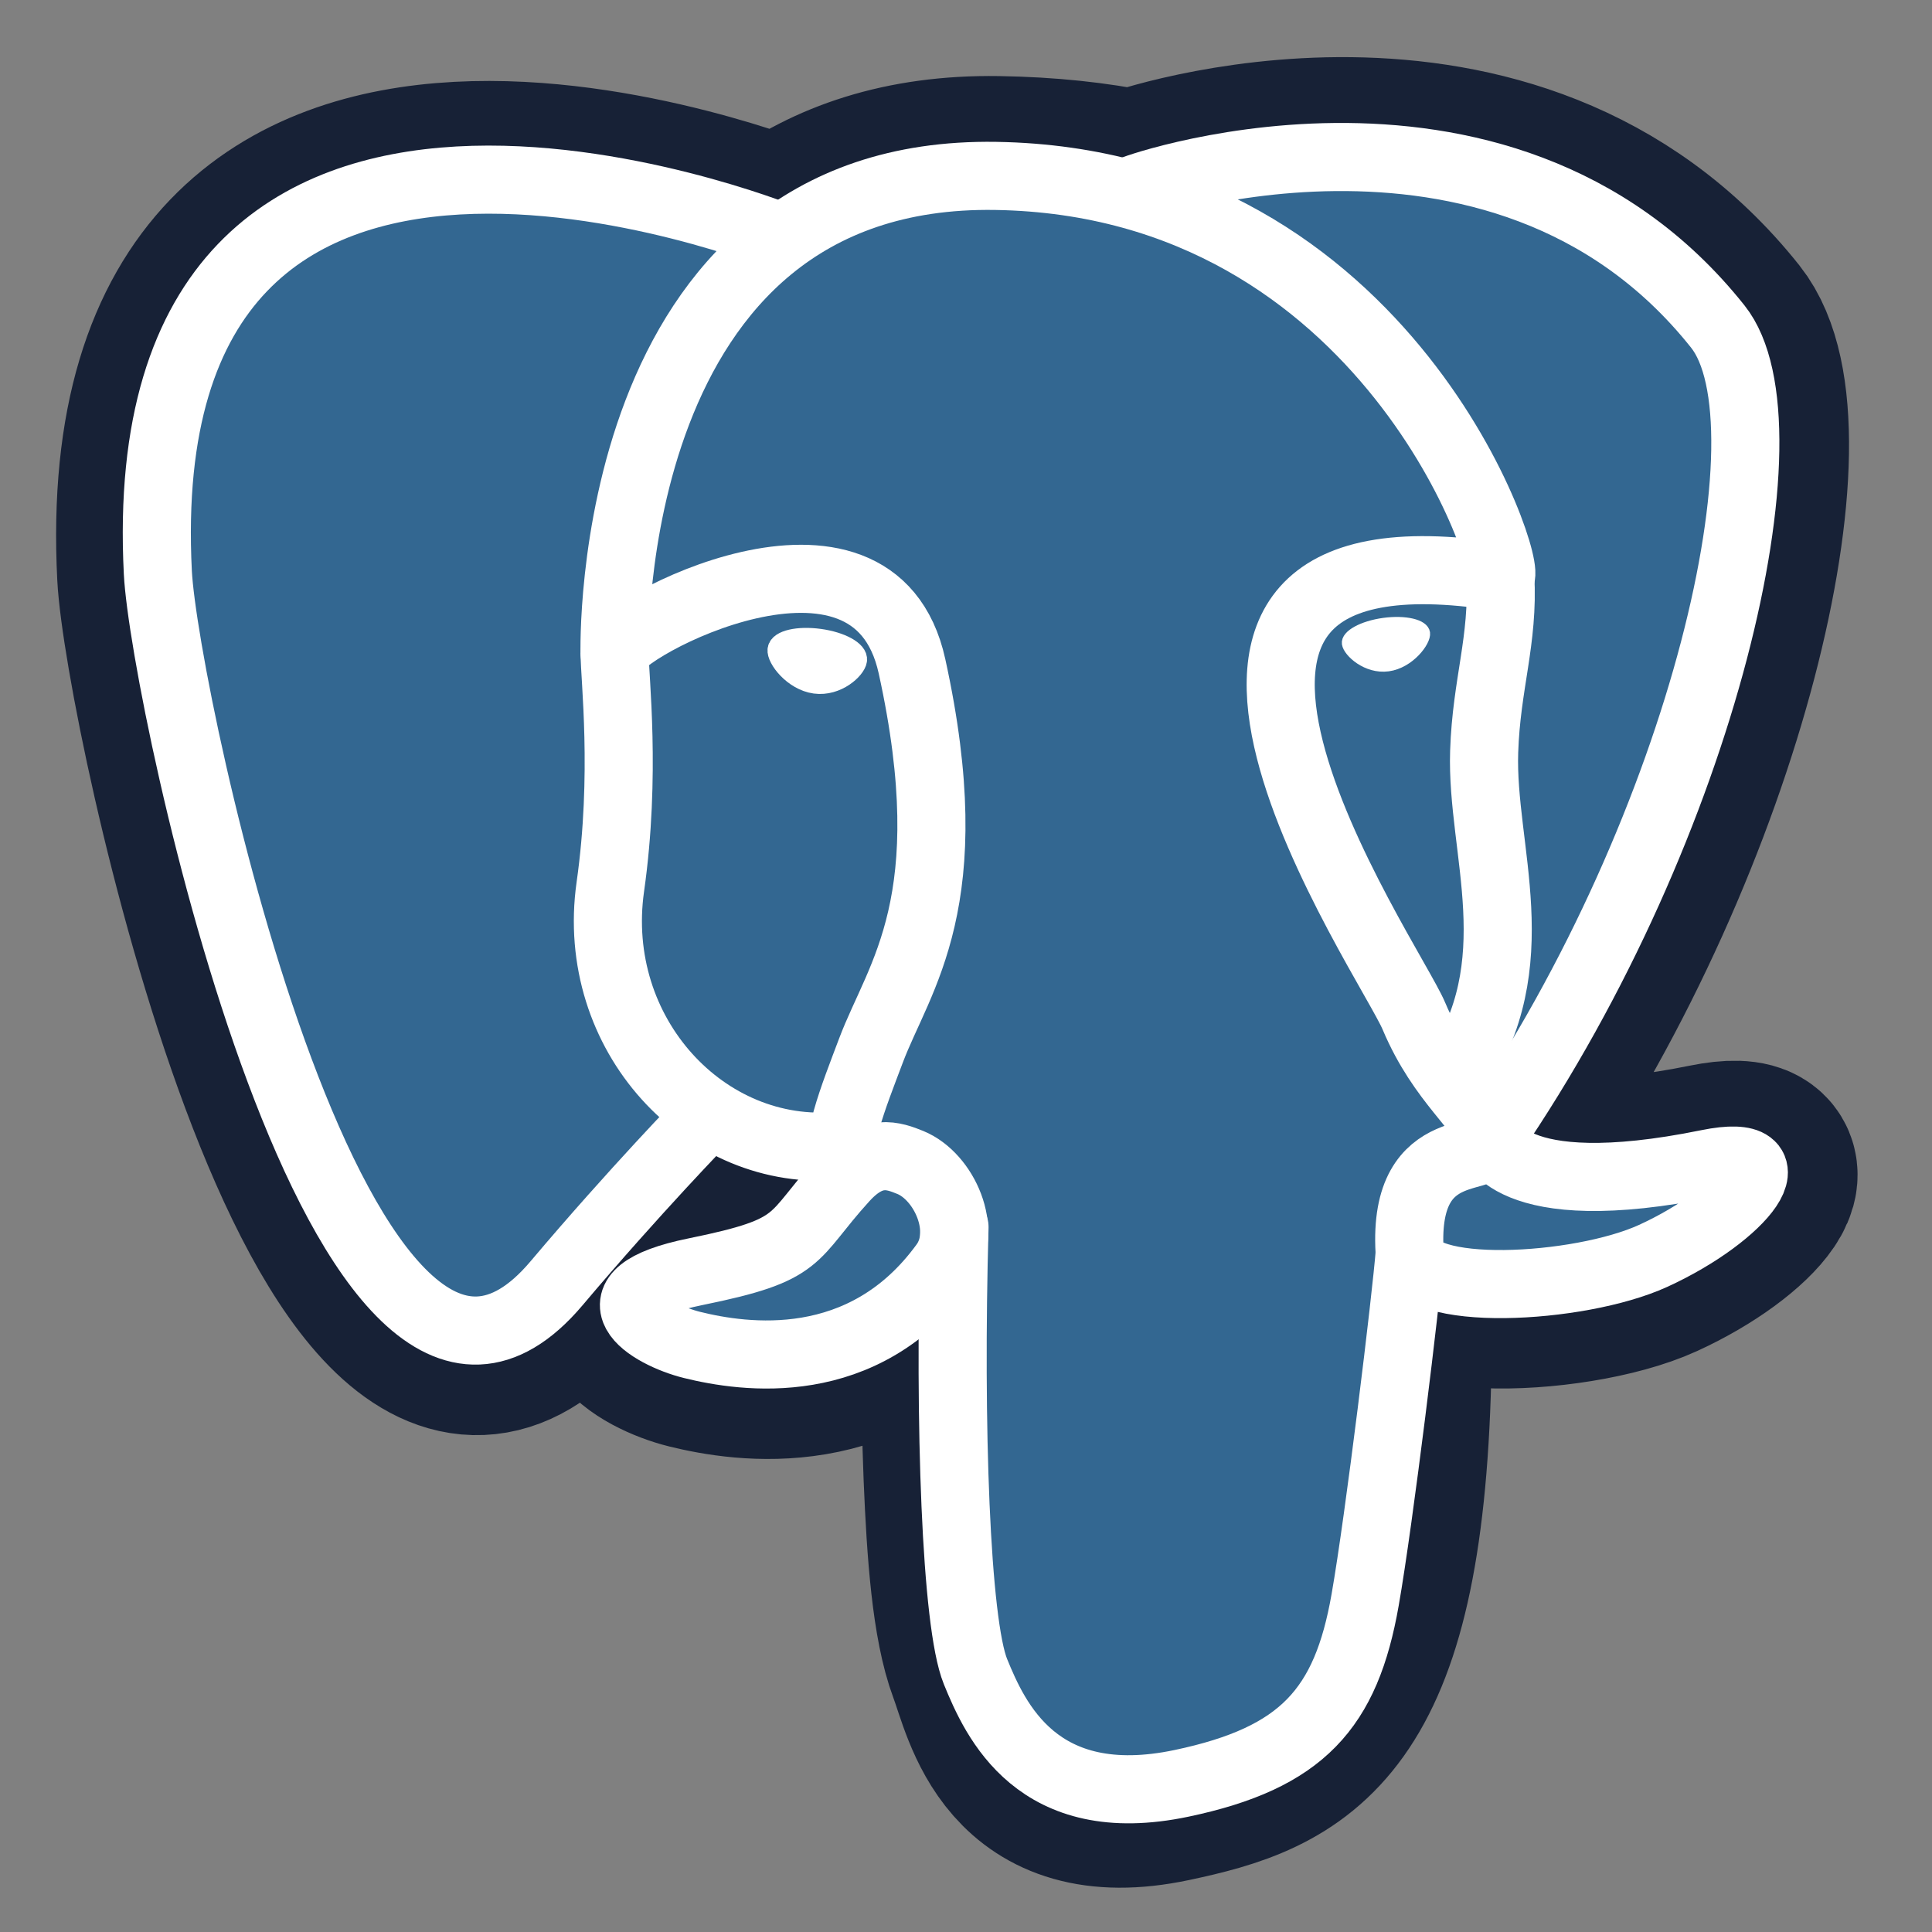
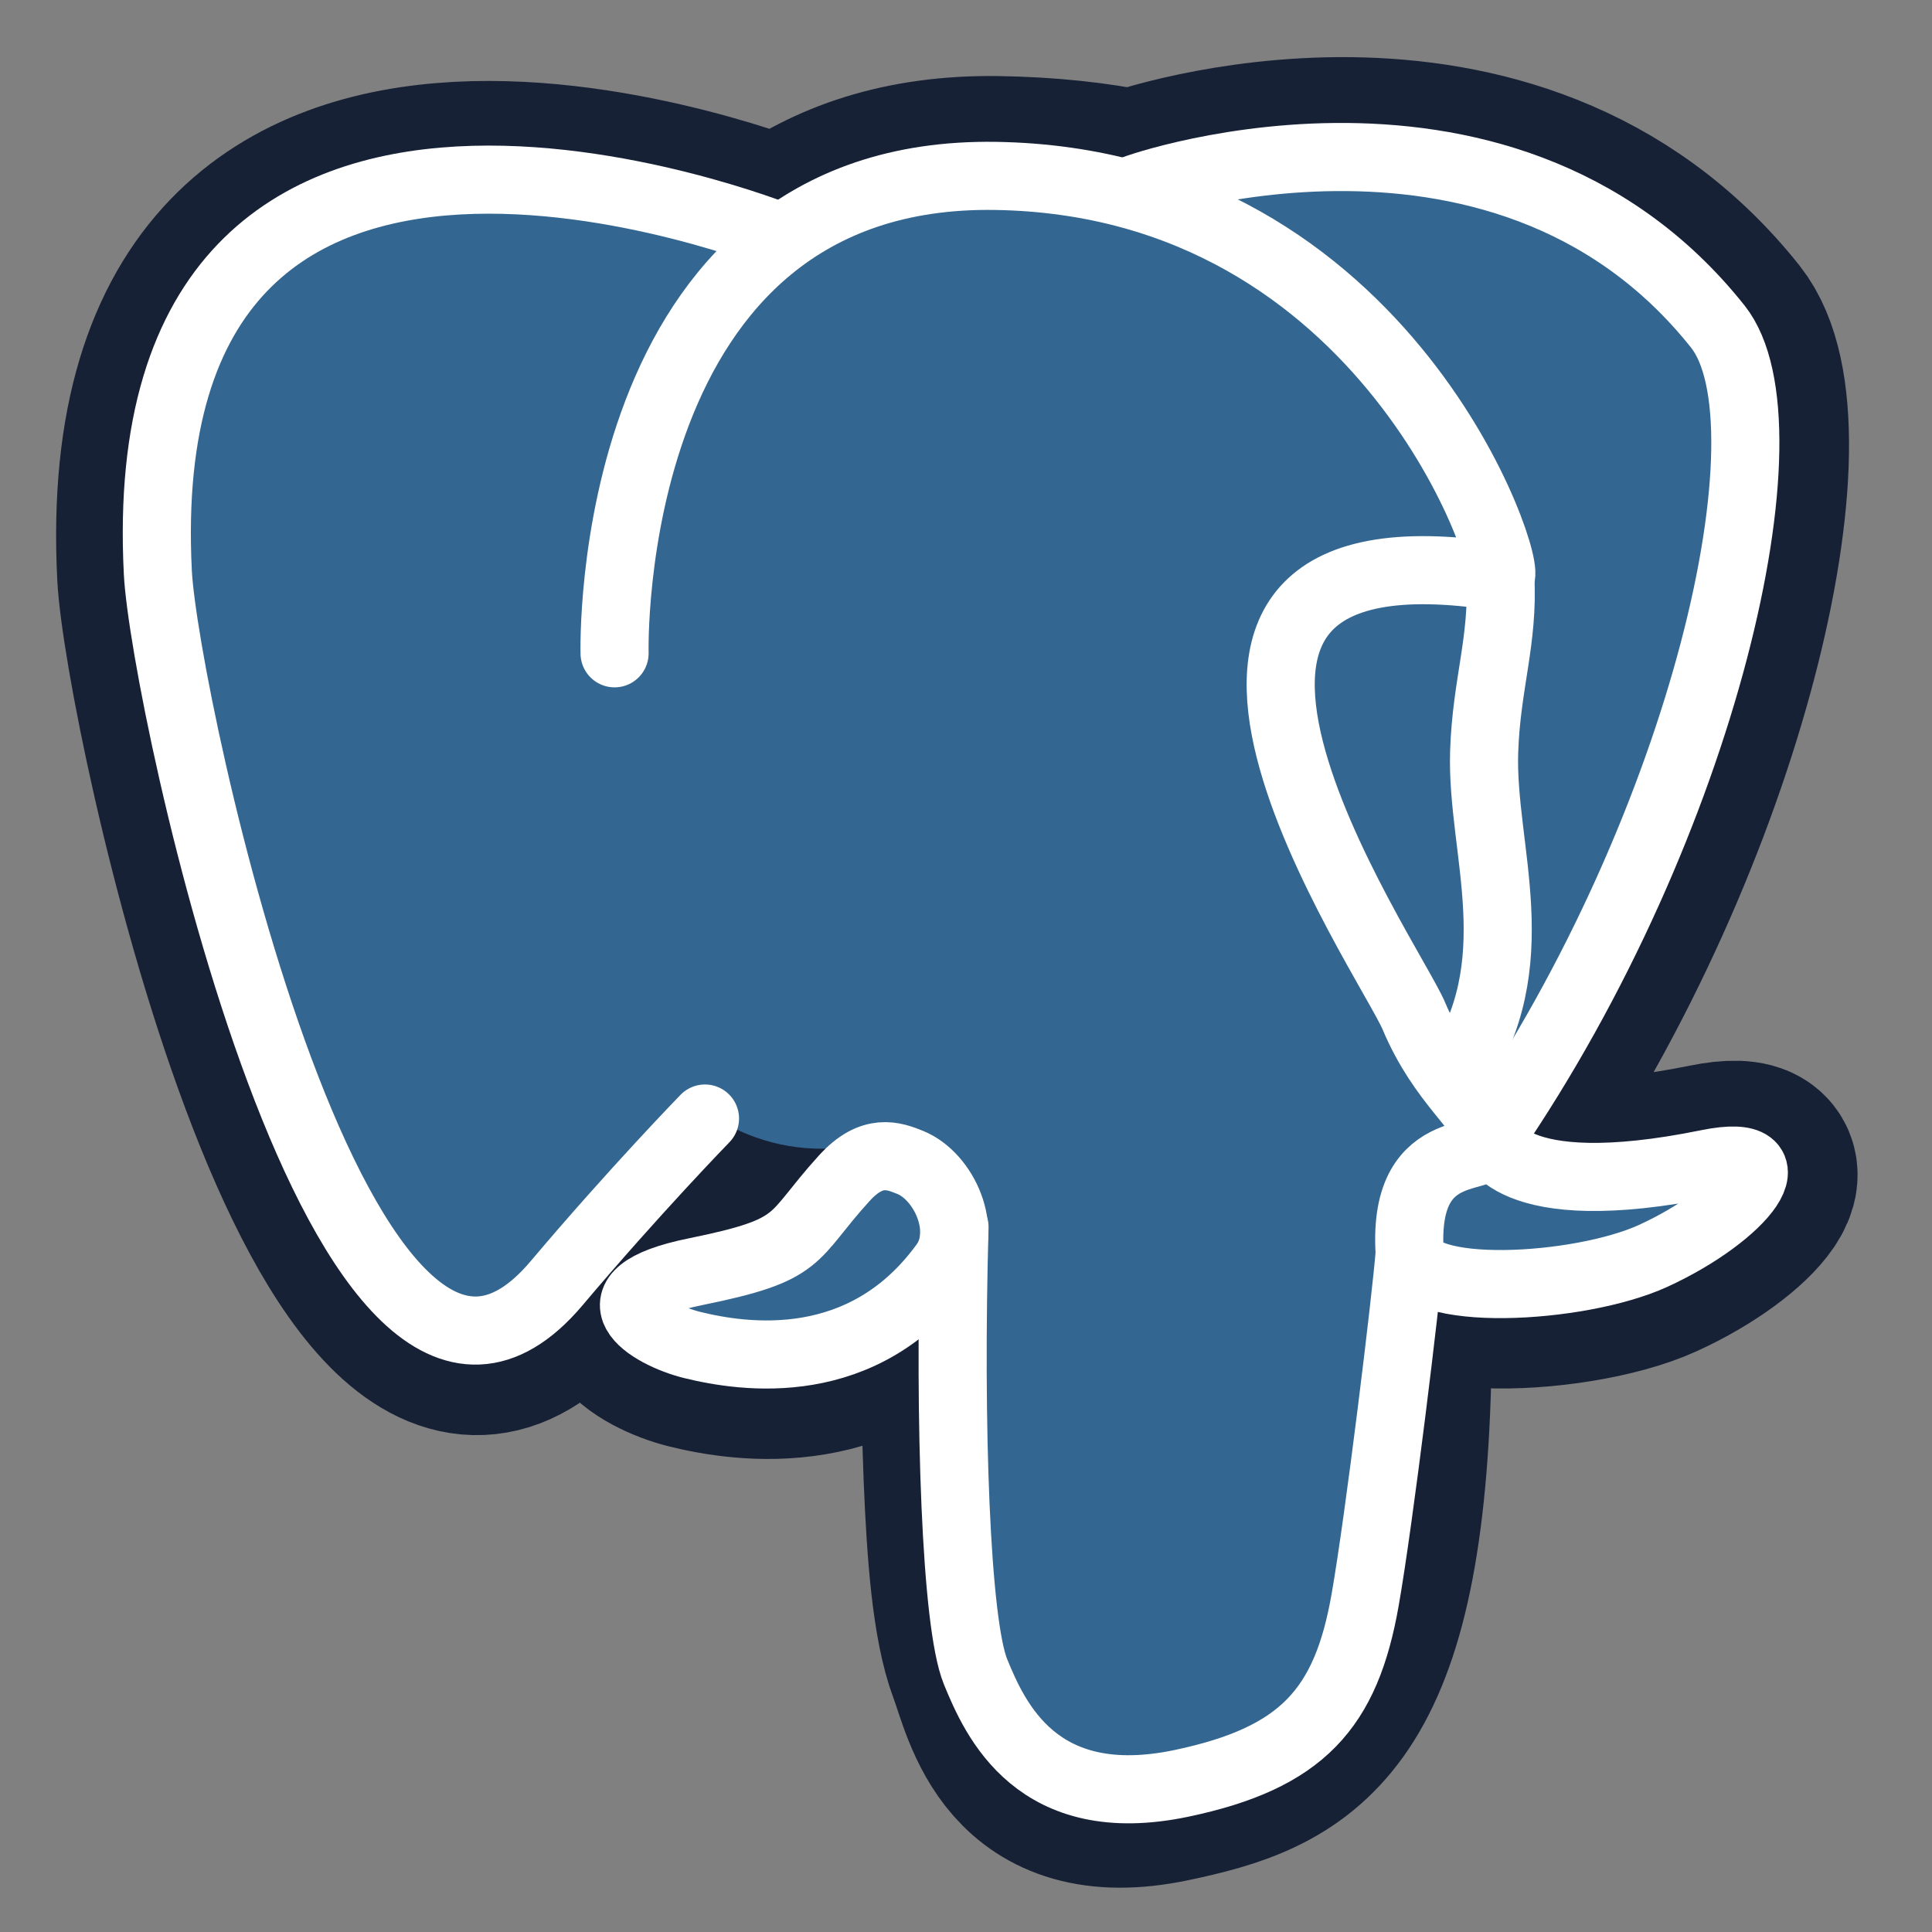
<svg xmlns="http://www.w3.org/2000/svg" width="20" height="20" viewBox="0 0 20 20" fill="none">
  <rect x="0" y="0" width="20" height="20" fill="#808080" stroke="none" />
  <g clip-path="url(#clip0_1950_12578)">
    <path d="M14.38 14.256C14.498 13.282 14.463 13.139 15.199 13.297L15.386 13.313C15.953 13.338 16.694 13.223 17.129 13.024C18.067 12.596 18.622 11.881 17.698 12.069C15.59 12.497 15.445 11.794 15.445 11.794C17.671 8.543 18.602 4.415 17.799 3.405C15.608 0.649 11.816 1.952 11.752 1.986L11.732 1.989C11.316 1.904 10.85 1.853 10.326 1.845C9.372 1.83 8.648 2.091 8.099 2.501C8.099 2.501 1.335 -0.243 1.649 5.952C1.716 7.27 3.568 15.924 5.776 13.31C6.583 12.354 7.363 11.546 7.363 11.546C7.751 11.799 8.214 11.929 8.701 11.882L8.738 11.851C8.727 11.969 8.732 12.085 8.753 12.223C8.185 12.849 8.352 12.959 7.214 13.189C6.064 13.422 6.74 13.838 7.181 13.947C7.716 14.079 8.954 14.265 9.791 13.112L9.757 13.244C9.98 13.42 9.965 14.507 9.997 15.284C10.029 16.062 10.082 16.787 10.242 17.215C10.403 17.642 10.593 18.743 12.088 18.428C13.337 18.164 14.293 17.785 14.38 14.256Z" fill="#172136" stroke="#172136" stroke-width="2.115" />
    <path d="M17.699 12.069C15.59 12.497 15.445 11.794 15.445 11.794C17.671 8.542 18.602 4.415 17.799 3.404C15.608 0.649 11.816 1.952 11.753 1.986L11.732 1.989C11.316 1.904 10.85 1.853 10.326 1.845C9.372 1.83 8.649 2.091 8.099 2.501C8.099 2.501 1.335 -0.243 1.649 5.952C1.716 7.27 3.568 15.924 5.776 13.31C6.583 12.354 7.363 11.546 7.363 11.546C7.751 11.799 8.214 11.929 8.701 11.882L8.738 11.851C8.727 11.969 8.732 12.085 8.753 12.223C8.185 12.849 8.352 12.959 7.214 13.189C6.064 13.423 6.74 13.838 7.181 13.947C7.716 14.079 8.954 14.265 9.791 13.113L9.757 13.244C9.98 13.42 10.137 14.387 10.111 15.265C10.084 16.142 10.067 16.744 10.242 17.215C10.418 17.685 10.593 18.743 12.088 18.428C13.338 18.164 13.985 17.481 14.075 16.342C14.139 15.532 14.284 15.652 14.293 14.927L14.409 14.585C14.542 13.486 14.43 13.132 15.2 13.297L15.387 13.313C15.953 13.338 16.695 13.223 17.13 13.024C18.067 12.596 18.622 11.881 17.698 12.069H17.699Z" fill="#336791" />
    <path d="M9.881 12.703C9.823 14.746 9.895 16.804 10.098 17.304C10.302 17.804 10.736 18.776 12.232 18.461C13.481 18.198 13.935 17.687 14.132 16.561C14.278 15.732 14.558 13.431 14.594 12.959" stroke="white" stroke-width="0.705" stroke-linecap="round" stroke-linejoin="round" />
    <path d="M8.088 2.456C8.088 2.456 1.319 -0.268 1.634 5.927C1.701 7.244 3.552 15.899 5.761 13.285C6.568 12.329 7.298 11.579 7.298 11.579" stroke="white" stroke-width="0.705" stroke-linecap="round" stroke-linejoin="round" />
    <path d="M11.744 1.961C11.51 2.033 15.51 0.521 17.783 3.381C18.586 4.391 17.655 8.519 15.43 11.771" stroke="white" stroke-width="0.705" stroke-linecap="round" stroke-linejoin="round" />
    <path d="M15.429 11.771C15.429 11.771 15.574 12.474 17.682 12.045C18.606 11.857 18.05 12.572 17.113 13.001C16.344 13.352 14.621 13.442 14.592 12.957C14.52 11.704 15.5 12.084 15.429 11.771ZM15.429 11.771C15.365 11.488 14.927 11.21 14.637 10.519C14.384 9.915 11.167 5.284 15.529 5.972C15.689 5.94 14.392 1.887 10.309 1.821C6.228 1.755 6.362 6.763 6.362 6.763" stroke="white" stroke-width="0.705" stroke-linecap="round" stroke-linejoin="bevel" />
    <path d="M8.738 12.199C8.169 12.824 8.336 12.934 7.199 13.165C6.048 13.399 6.724 13.814 7.165 13.923C7.7 14.055 8.938 14.241 9.775 13.088C10.03 12.737 9.773 12.177 9.424 12.034C9.254 11.965 9.028 11.878 8.738 12.199Z" stroke="white" stroke-width="0.705" stroke-linecap="round" stroke-linejoin="round" />
-     <path d="M8.701 12.191C8.644 11.823 8.824 11.385 9.017 10.873C9.307 10.104 9.976 9.335 9.441 6.897C9.042 5.08 6.365 6.519 6.363 6.765C6.361 7.012 6.484 8.014 6.318 9.181C6.102 10.705 7.303 11.993 8.685 11.861" stroke="white" stroke-width="0.705" stroke-linecap="round" stroke-linejoin="round" />
-     <path d="M8.063 6.724C8.051 6.809 8.22 7.033 8.439 7.063C8.659 7.093 8.846 6.918 8.858 6.834C8.87 6.75 8.702 6.657 8.482 6.627C8.263 6.597 8.075 6.64 8.063 6.724H8.063Z" fill="white" stroke="white" stroke-width="0.235" />
-     <path d="M14.745 6.552C14.757 6.637 14.589 6.861 14.369 6.891C14.15 6.921 13.962 6.746 13.95 6.662C13.938 6.578 14.107 6.485 14.326 6.455C14.546 6.425 14.733 6.469 14.745 6.553V6.552Z" fill="white" stroke="white" stroke-width="0.118" />
    <path d="M15.531 5.969C15.567 6.629 15.387 7.078 15.364 7.781C15.33 8.802 15.858 9.971 15.062 11.141" stroke="white" stroke-width="0.705" stroke-linecap="round" stroke-linejoin="round" />
  </g>
  <defs>
    <clipPath id="clip0_1950_12578">
      <rect width="20" height="20" fill="white" />
    </clipPath>
  </defs>
</svg>